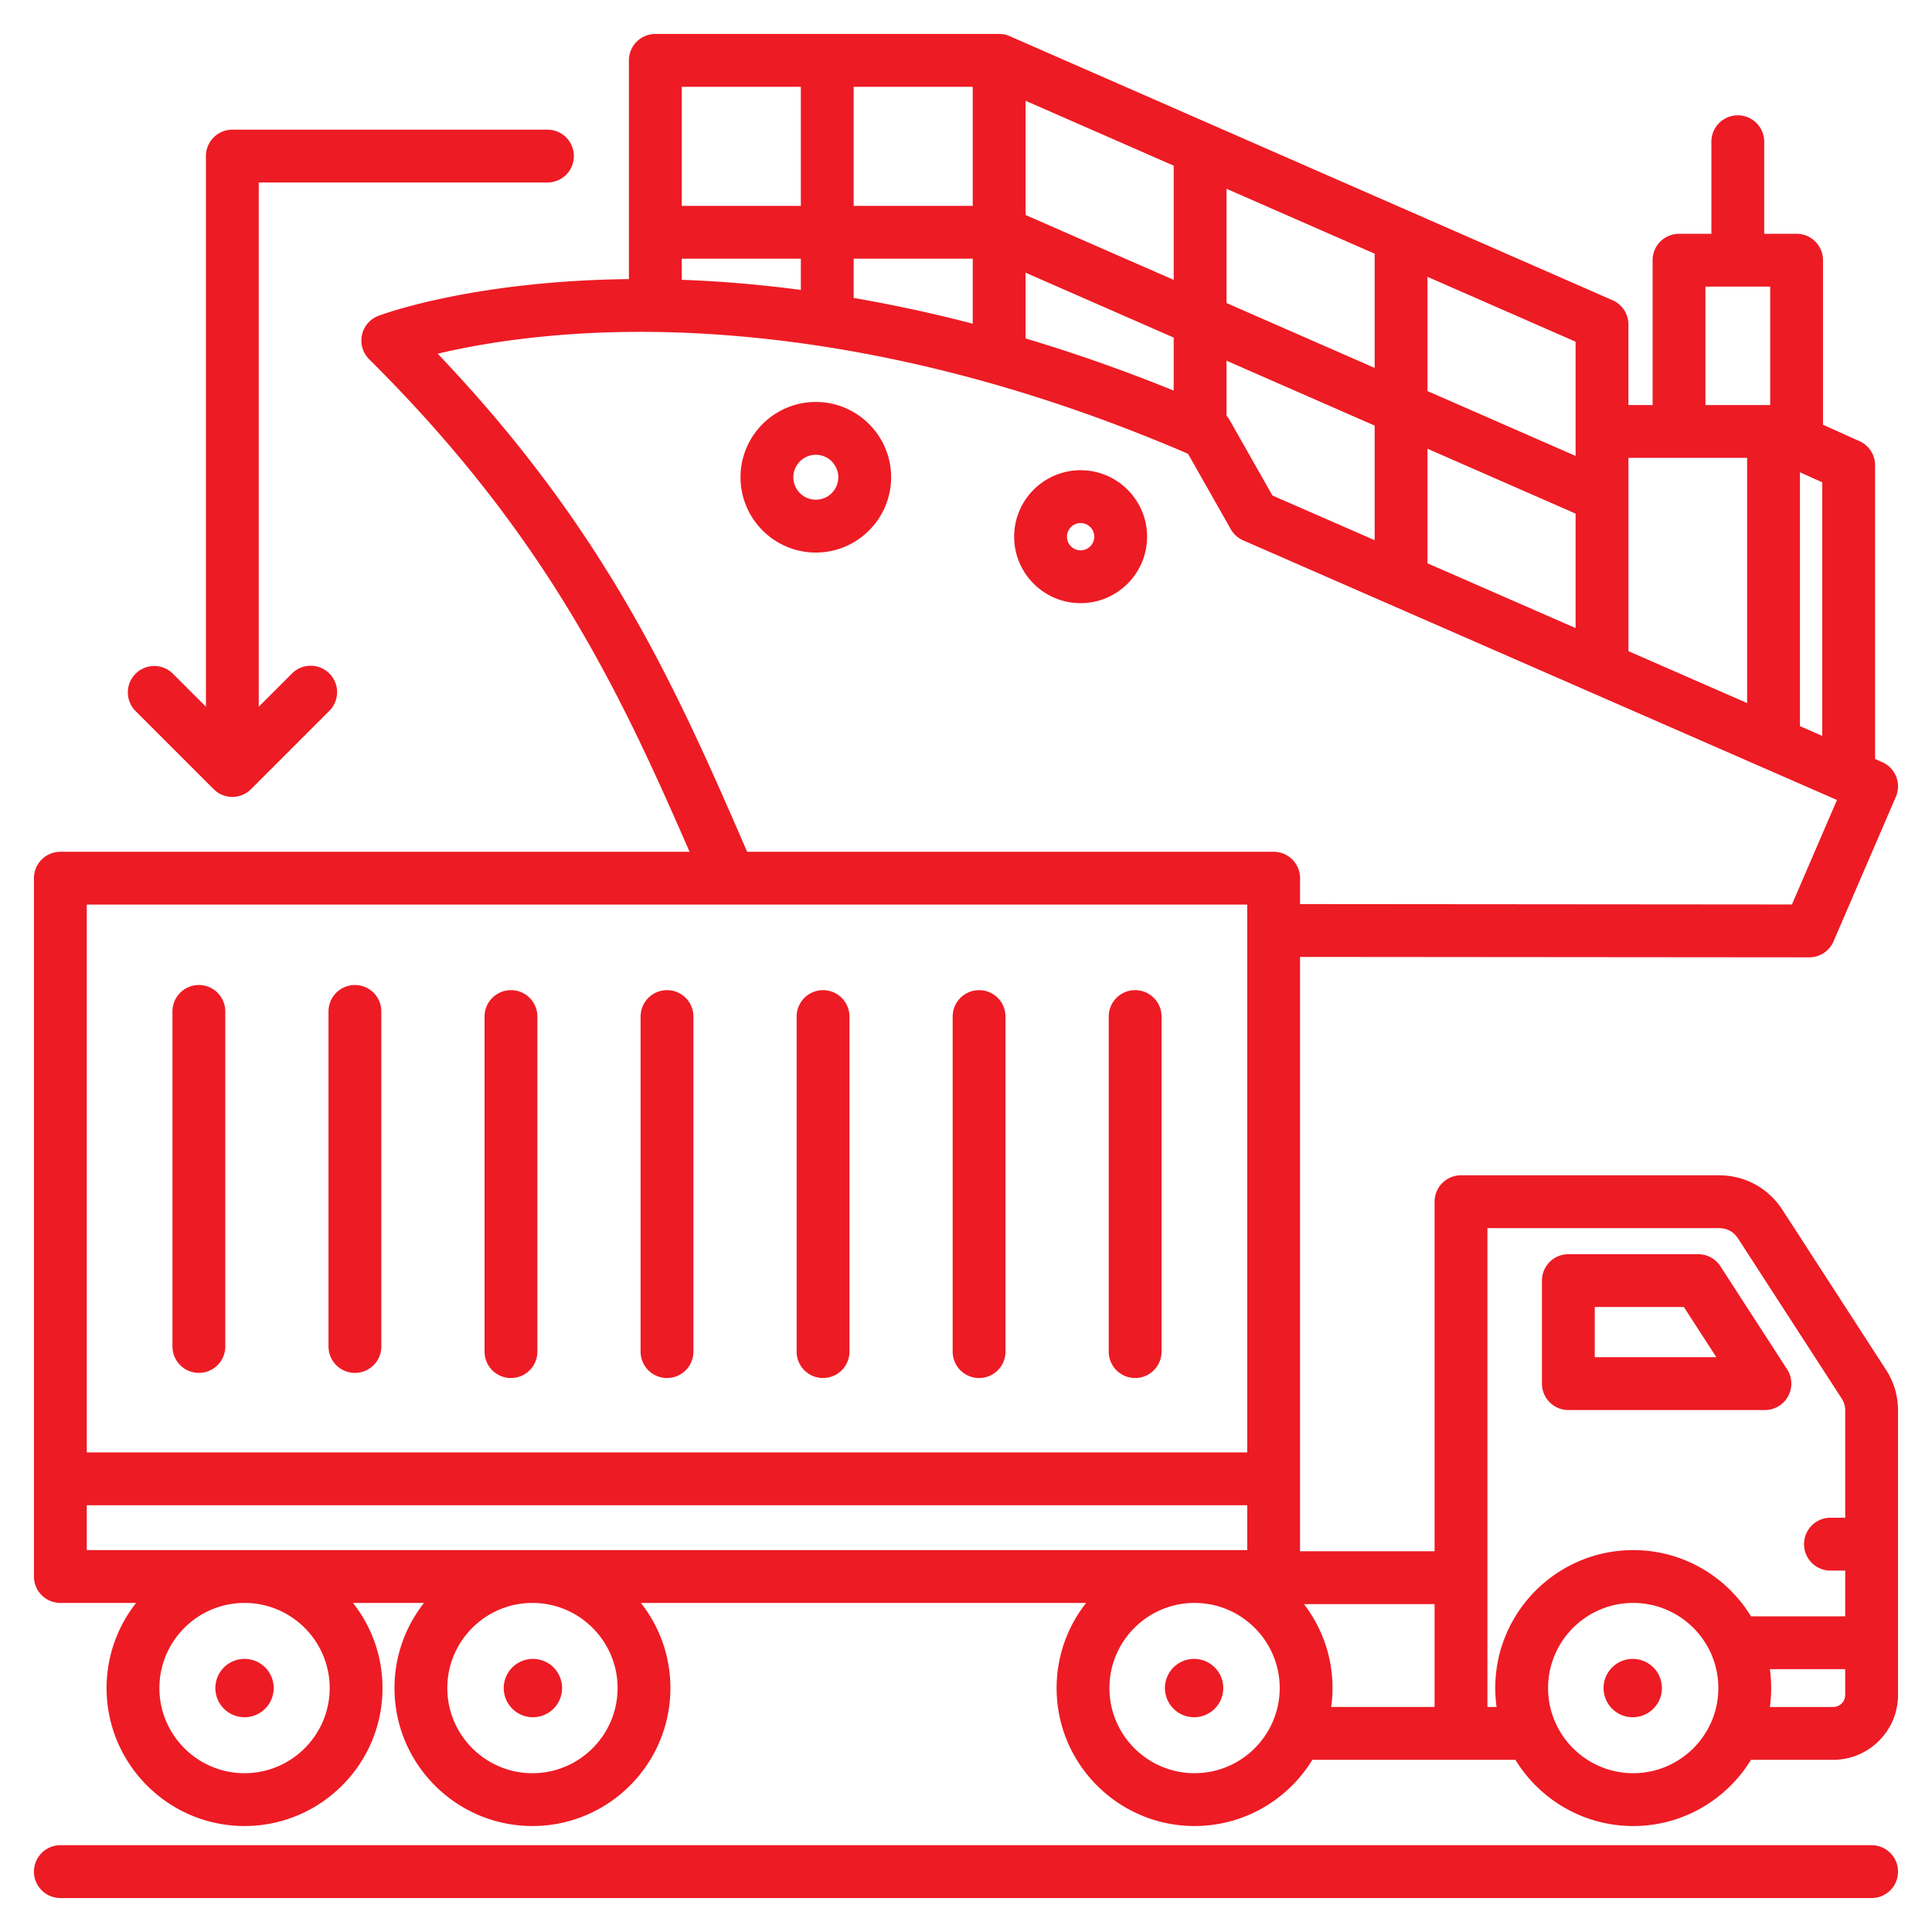
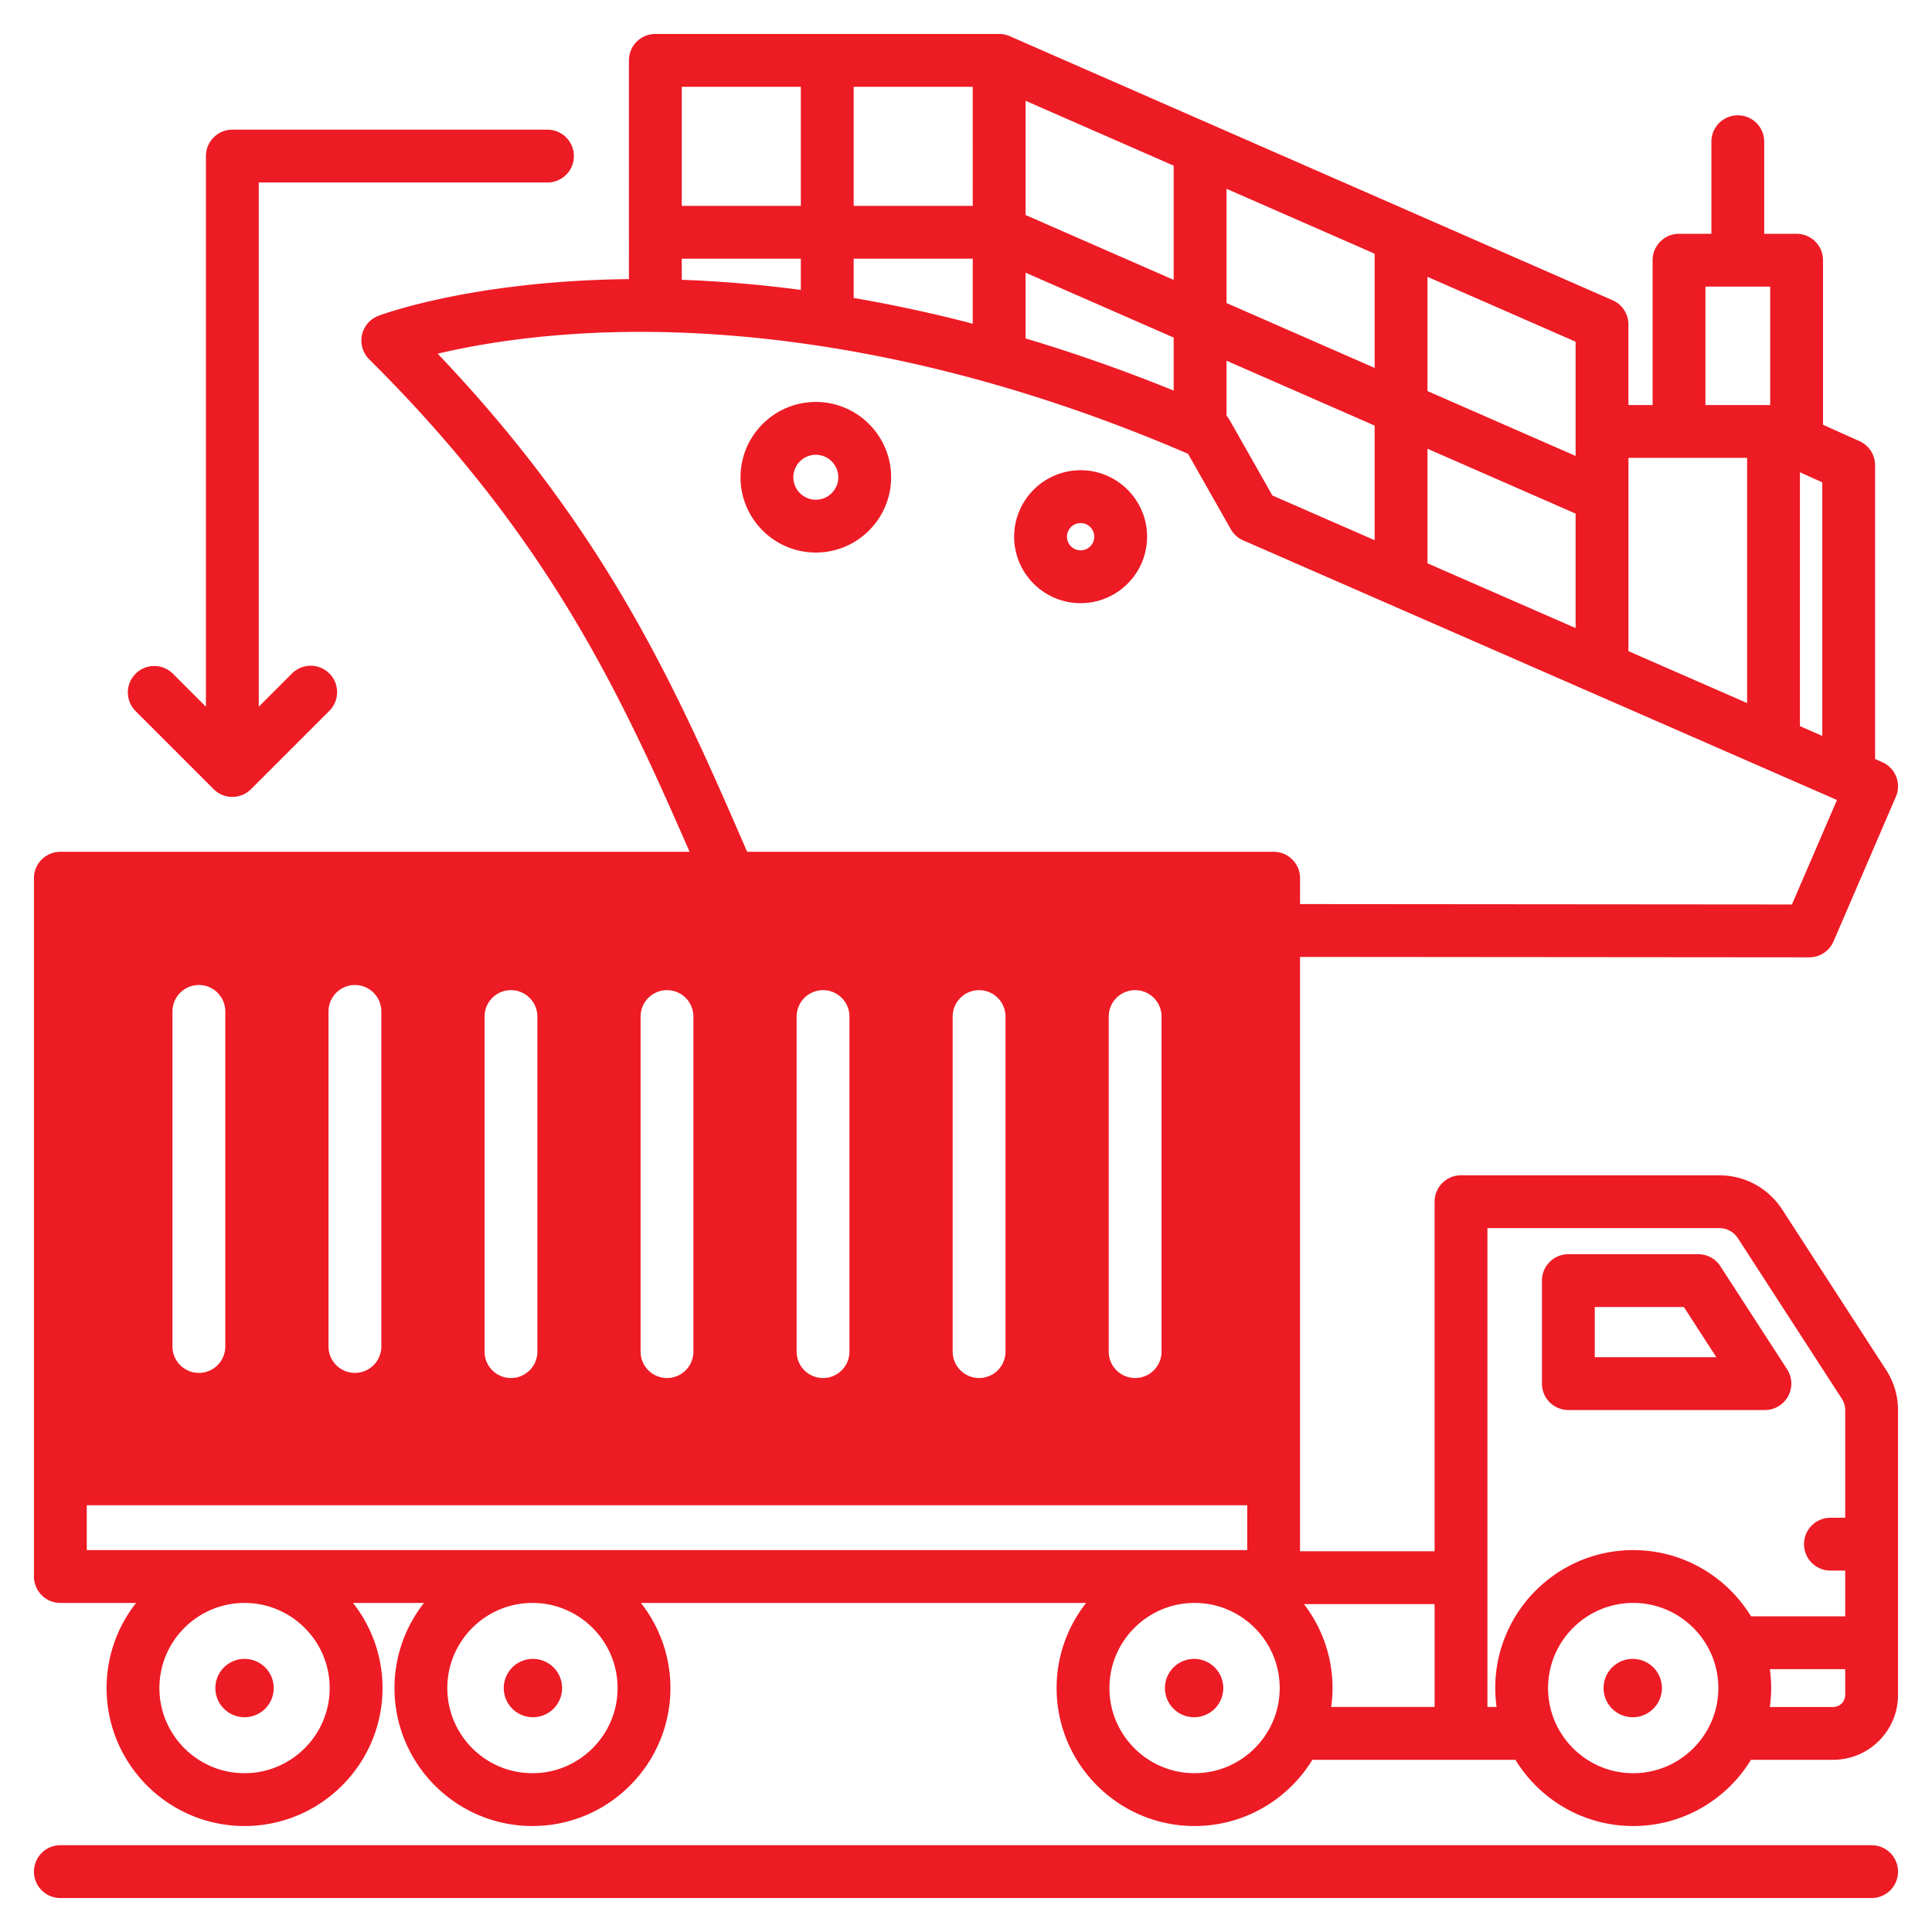
<svg xmlns="http://www.w3.org/2000/svg" width="512" height="512" x="0" y="0" viewBox="0 0 512 512" style="enable-background:new 0 0 512 512" xml:space="preserve" class="">
  <g>
-     <path fill-rule="evenodd" d="M35.861 188.377a7 7 0 0 1 9.899-9.898l8.812 8.812V41.364a7 7 0 0 1 7-7h83.511a7 7 0 1 1 0 14h-76.51V187.29l8.812-8.812a7 7 0 0 1 9.899-.001 7 7 0 0 1 0 9.899l-20.761 20.762a6.998 6.998 0 0 1-9.9 0zm268.128-46.148c0 9.713-7.901 17.614-17.614 17.614s-17.614-7.901-17.614-17.614c0-9.712 7.901-17.613 17.614-17.613s17.614 7.902 17.614 17.613zm-14 0c0-1.992-1.621-3.613-3.614-3.613s-3.614 1.621-3.614 3.613c0 1.993 1.621 3.614 3.614 3.614s3.614-1.62 3.614-3.614zm-53.833-15.75c0 11.003-8.952 19.954-19.955 19.954s-19.955-8.951-19.955-19.954 8.952-19.955 19.955-19.955 19.955 8.953 19.955 19.955zm-14 0c0-3.284-2.671-5.955-5.955-5.955s-5.955 2.671-5.955 5.955c0 3.283 2.671 5.954 5.955 5.954s5.955-2.67 5.955-5.954zm277.609 236.456c2.176 3.361 3.234 6.941 3.234 10.944v75.299c0 9.479-7.712 17.19-17.191 17.19h-21.774c-6.428 10.515-18.016 17.548-31.216 17.548-13.201 0-24.788-7.033-31.216-17.548H347.79c-6.428 10.515-18.016 17.548-31.216 17.548-20.16 0-36.562-16.401-36.562-36.562 0-8.509 2.93-16.342 7.823-22.562H169.843c4.894 6.219 7.823 14.052 7.823 22.562 0 20.16-16.401 36.562-36.562 36.562s-36.562-16.401-36.562-36.562c0-8.509 2.93-16.342 7.823-22.562h-18.82c4.894 6.219 7.823 14.052 7.823 22.562 0 20.16-16.401 36.562-36.562 36.562s-36.562-16.401-36.562-36.562c0-8.509 2.93-16.342 7.823-22.562h-20.07a7 7 0 0 1-7-7v-185.06a7 7 0 0 1 7-7h166.74c-18.645-42.861-37.989-83.927-84.902-130.522a7 7 0 0 1 2.448-11.511c.924-.352 23.084-8.607 61.718-9.647 1.513-.041 3.08-.066 4.67-.083V16a7 7 0 0 1 7-7h91.111a7 7 0 0 1 2.809.588l159.765 69.979a7 7 0 0 1 4.191 6.412v21.359h6.41V68.959a7 7 0 0 1 7-7h8.579V37.558a7 7 0 1 1 14 0v24.401h8.579a7 7 0 0 1 7 7v43.602l9.675 4.352a7 7 0 0 1 4.128 6.384v77.848l1.882.823a7.001 7.001 0 0 1 3.624 9.185l-16.516 38.321a7 7 0 0 1-6.428 4.229h-.006l-134.949-.113v157.516h35.654v-92.642a7 7 0 0 1 7-7h68.303c6.958 0 13.119 3.35 16.901 9.19zm-16.843-167.911v-67.2l-5.917-2.662v67.275zm-30.962-87.686h17.158V75.959H451.96zm-20.409 14v51.224l31.454 13.753v-64.977zM212.23 76.829v-8.273h-31.556v5.594c9.528.343 20.085 1.166 31.556 2.679zm14 2.128a384.895 384.895 0 0 1 31.556 6.824V68.556H226.23zm84.81-35.055-39.255-17.194v30.271l39.255 17.194zm14 36.404L364.296 97.5V67.229L325.04 50.034zM257.785 23H226.23v31.556h31.556V23zm14 66.692c12.512 3.733 25.62 8.286 39.255 13.816v-14.05l-39.255-17.194zm53.255 20.495c.308.353.593.726.827 1.138l11.33 19.983 27.099 11.849v-30.372L325.04 95.59zm53.256 39.091 39.255 17.163V136.11l-39.255-17.194zm39.255-58.723-39.255-17.194v30.271l39.255 17.194zM180.674 23v31.556h31.556V23zm17.325 202.732h139.53a7 7 0 0 1 7 7v6.857l130.351.109 11.936-27.693L329.453 143.2a7.002 7.002 0 0 1-3.285-2.962l-11.325-19.975c-65.094-28.07-118.339-33.031-151.691-32.238-21.321.515-37.417 3.391-47.161 5.71 44.74 46.971 63.144 88.437 82.008 131.997zm-175 14v145.172h307.53V239.732zm0 171.061h307.53v-11.889H22.999zm41.808 14c-12.441 0-22.562 10.121-22.562 22.562s10.121 22.562 22.562 22.562c12.44 0 22.562-10.121 22.562-22.562s-10.122-22.562-22.562-22.562zm76.298 0c-12.44 0-22.562 10.121-22.562 22.562s10.121 22.562 22.562 22.562 22.562-10.121 22.562-22.562-10.121-22.562-22.562-22.562zm198.03 22.561c0-12.44-10.121-22.562-22.562-22.562s-22.562 10.121-22.562 22.562 10.121 22.562 22.562 22.562 22.562-10.121 22.562-22.562zm14 0c0 1.701-.126 3.373-.352 5.014h27.4v-27.263h-34.625c4.746 6.169 7.577 13.883 7.577 22.249zm79.684-36.561c13.2 0 24.788 7.033 31.216 17.548H489v-12.122h-3.915a7 7 0 1 1 0-14H489v-28.34c0-1.305-.276-2.239-.986-3.335l-27.377-42.28c-1.203-1.857-2.936-2.8-5.15-2.8h-61.303v126.904h2.427a36.69 36.69 0 0 1-.352-5.014c-.002-20.16 16.399-36.561 36.56-36.561zm22.561 36.561c0-12.44-10.121-22.562-22.562-22.562s-22.562 10.121-22.562 22.562 10.121 22.562 22.562 22.562 22.562-10.121 22.562-22.562zm33.619 1.824v-6.837h-19.971c.226 1.64.352 3.312.352 5.014s-.126 3.373-.352 5.014h16.781a3.194 3.194 0 0 0 3.19-3.191zm-21.276-75.506H415.63a7 7 0 0 1-7-7v-27.297a7 7 0 0 1 7-7h34.417a6.999 6.999 0 0 1 5.875 3.195l17.675 27.297a7 7 0 0 1-5.874 10.805zm-12.871-14-8.61-13.297h-23.611v13.297zm-278.089 5.519a7 7 0 0 0 7-7v-88.792a7 7 0 1 0-14 0v88.792a7 7 0 0 0 7 7zm-41.352 0a7 7 0 0 0 7-7v-88.792a7 7 0 1 0-14 0v88.792a7 7 0 0 0 7 7zm165.412 0a7 7 0 0 0 7-7v-88.792a7 7 0 1 0-14 0v88.792a7 7 0 0 0 7 7zm-82.707 0a7 7 0 0 0 7-7v-88.792a7 7 0 1 0-14 0v88.792a7 7 0 0 0 7 7zm-165.411-1.36a7 7 0 0 0 7-7v-88.792a7 7 0 1 0-14 0v88.792a7 7 0 0 0 7 7zm41.353 0a7 7 0 0 0 7-7v-88.792a7 7 0 1 0-14 0v88.792a7 7 0 0 0 7 7zm165.411 1.36a7 7 0 0 0 7-7v-88.792a7 7 0 1 0-14 0v88.792a7 7 0 0 0 7 7zM495.999 489h-480a7 7 0 1 0 0 14h480a7 7 0 1 0 0-14zm-354.894-33.917a7.73 7.73 0 1 0 0-15.458 7.73 7.73 0 0 0 0 15.458zm-76.299 0a7.73 7.73 0 1 0-.002-15.46 7.73 7.73 0 0 0 .002 15.46zm251.768-15.458a7.73 7.73 0 1 0 0 15.458 7.73 7.73 0 0 0 0-15.458zm116.244 0a7.73 7.73 0 1 0 0 15.458 7.73 7.73 0 0 0 0-15.458z" clip-rule="evenodd" fill="#ed1b24" opacity="1" data-original="#000000" class="" />
+     <path fill-rule="evenodd" d="M35.861 188.377a7 7 0 0 1 9.899-9.898l8.812 8.812V41.364a7 7 0 0 1 7-7h83.511a7 7 0 1 1 0 14h-76.51V187.29l8.812-8.812a7 7 0 0 1 9.899-.001 7 7 0 0 1 0 9.899l-20.761 20.762a6.998 6.998 0 0 1-9.9 0zm268.128-46.148c0 9.713-7.901 17.614-17.614 17.614s-17.614-7.901-17.614-17.614c0-9.712 7.901-17.613 17.614-17.613s17.614 7.902 17.614 17.613zm-14 0c0-1.992-1.621-3.613-3.614-3.613s-3.614 1.621-3.614 3.613c0 1.993 1.621 3.614 3.614 3.614s3.614-1.62 3.614-3.614zm-53.833-15.75c0 11.003-8.952 19.954-19.955 19.954s-19.955-8.951-19.955-19.954 8.952-19.955 19.955-19.955 19.955 8.953 19.955 19.955zm-14 0c0-3.284-2.671-5.955-5.955-5.955s-5.955 2.671-5.955 5.955c0 3.283 2.671 5.954 5.955 5.954s5.955-2.67 5.955-5.954zm277.609 236.456c2.176 3.361 3.234 6.941 3.234 10.944v75.299c0 9.479-7.712 17.19-17.191 17.19h-21.774c-6.428 10.515-18.016 17.548-31.216 17.548-13.201 0-24.788-7.033-31.216-17.548H347.79c-6.428 10.515-18.016 17.548-31.216 17.548-20.16 0-36.562-16.401-36.562-36.562 0-8.509 2.93-16.342 7.823-22.562H169.843c4.894 6.219 7.823 14.052 7.823 22.562 0 20.16-16.401 36.562-36.562 36.562s-36.562-16.401-36.562-36.562c0-8.509 2.93-16.342 7.823-22.562h-18.82c4.894 6.219 7.823 14.052 7.823 22.562 0 20.16-16.401 36.562-36.562 36.562s-36.562-16.401-36.562-36.562c0-8.509 2.93-16.342 7.823-22.562h-20.07a7 7 0 0 1-7-7v-185.06a7 7 0 0 1 7-7h166.74c-18.645-42.861-37.989-83.927-84.902-130.522a7 7 0 0 1 2.448-11.511c.924-.352 23.084-8.607 61.718-9.647 1.513-.041 3.08-.066 4.67-.083V16a7 7 0 0 1 7-7h91.111a7 7 0 0 1 2.809.588l159.765 69.979a7 7 0 0 1 4.191 6.412v21.359h6.41V68.959a7 7 0 0 1 7-7h8.579V37.558a7 7 0 1 1 14 0v24.401h8.579a7 7 0 0 1 7 7v43.602l9.675 4.352a7 7 0 0 1 4.128 6.384v77.848l1.882.823a7.001 7.001 0 0 1 3.624 9.185l-16.516 38.321a7 7 0 0 1-6.428 4.229h-.006l-134.949-.113v157.516h35.654v-92.642a7 7 0 0 1 7-7h68.303c6.958 0 13.119 3.35 16.901 9.19zm-16.843-167.911v-67.2l-5.917-2.662v67.275zm-30.962-87.686h17.158V75.959H451.96zm-20.409 14v51.224l31.454 13.753v-64.977zM212.23 76.829v-8.273h-31.556v5.594c9.528.343 20.085 1.166 31.556 2.679zm14 2.128a384.895 384.895 0 0 1 31.556 6.824V68.556H226.23zm84.81-35.055-39.255-17.194v30.271l39.255 17.194zm14 36.404L364.296 97.5V67.229L325.04 50.034zM257.785 23H226.23v31.556h31.556V23zm14 66.692c12.512 3.733 25.62 8.286 39.255 13.816v-14.05l-39.255-17.194zm53.255 20.495c.308.353.593.726.827 1.138l11.33 19.983 27.099 11.849v-30.372L325.04 95.59zm53.256 39.091 39.255 17.163V136.11l-39.255-17.194zm39.255-58.723-39.255-17.194v30.271l39.255 17.194zM180.674 23v31.556h31.556V23zm17.325 202.732h139.53a7 7 0 0 1 7 7v6.857l130.351.109 11.936-27.693L329.453 143.2a7.002 7.002 0 0 1-3.285-2.962l-11.325-19.975c-65.094-28.07-118.339-33.031-151.691-32.238-21.321.515-37.417 3.391-47.161 5.71 44.74 46.971 63.144 88.437 82.008 131.997zm-175 14v145.172V239.732zm0 171.061h307.53v-11.889H22.999zm41.808 14c-12.441 0-22.562 10.121-22.562 22.562s10.121 22.562 22.562 22.562c12.44 0 22.562-10.121 22.562-22.562s-10.122-22.562-22.562-22.562zm76.298 0c-12.44 0-22.562 10.121-22.562 22.562s10.121 22.562 22.562 22.562 22.562-10.121 22.562-22.562-10.121-22.562-22.562-22.562zm198.03 22.561c0-12.44-10.121-22.562-22.562-22.562s-22.562 10.121-22.562 22.562 10.121 22.562 22.562 22.562 22.562-10.121 22.562-22.562zm14 0c0 1.701-.126 3.373-.352 5.014h27.4v-27.263h-34.625c4.746 6.169 7.577 13.883 7.577 22.249zm79.684-36.561c13.2 0 24.788 7.033 31.216 17.548H489v-12.122h-3.915a7 7 0 1 1 0-14H489v-28.34c0-1.305-.276-2.239-.986-3.335l-27.377-42.28c-1.203-1.857-2.936-2.8-5.15-2.8h-61.303v126.904h2.427a36.69 36.69 0 0 1-.352-5.014c-.002-20.16 16.399-36.561 36.56-36.561zm22.561 36.561c0-12.44-10.121-22.562-22.562-22.562s-22.562 10.121-22.562 22.562 10.121 22.562 22.562 22.562 22.562-10.121 22.562-22.562zm33.619 1.824v-6.837h-19.971c.226 1.64.352 3.312.352 5.014s-.126 3.373-.352 5.014h16.781a3.194 3.194 0 0 0 3.19-3.191zm-21.276-75.506H415.63a7 7 0 0 1-7-7v-27.297a7 7 0 0 1 7-7h34.417a6.999 6.999 0 0 1 5.875 3.195l17.675 27.297a7 7 0 0 1-5.874 10.805zm-12.871-14-8.61-13.297h-23.611v13.297zm-278.089 5.519a7 7 0 0 0 7-7v-88.792a7 7 0 1 0-14 0v88.792a7 7 0 0 0 7 7zm-41.352 0a7 7 0 0 0 7-7v-88.792a7 7 0 1 0-14 0v88.792a7 7 0 0 0 7 7zm165.412 0a7 7 0 0 0 7-7v-88.792a7 7 0 1 0-14 0v88.792a7 7 0 0 0 7 7zm-82.707 0a7 7 0 0 0 7-7v-88.792a7 7 0 1 0-14 0v88.792a7 7 0 0 0 7 7zm-165.411-1.36a7 7 0 0 0 7-7v-88.792a7 7 0 1 0-14 0v88.792a7 7 0 0 0 7 7zm41.353 0a7 7 0 0 0 7-7v-88.792a7 7 0 1 0-14 0v88.792a7 7 0 0 0 7 7zm165.411 1.36a7 7 0 0 0 7-7v-88.792a7 7 0 1 0-14 0v88.792a7 7 0 0 0 7 7zM495.999 489h-480a7 7 0 1 0 0 14h480a7 7 0 1 0 0-14zm-354.894-33.917a7.73 7.73 0 1 0 0-15.458 7.73 7.73 0 0 0 0 15.458zm-76.299 0a7.73 7.73 0 1 0-.002-15.46 7.73 7.73 0 0 0 .002 15.46zm251.768-15.458a7.73 7.73 0 1 0 0 15.458 7.73 7.73 0 0 0 0-15.458zm116.244 0a7.73 7.73 0 1 0 0 15.458 7.73 7.73 0 0 0 0-15.458z" clip-rule="evenodd" fill="#ed1b24" opacity="1" data-original="#000000" class="" />
  </g>
</svg>